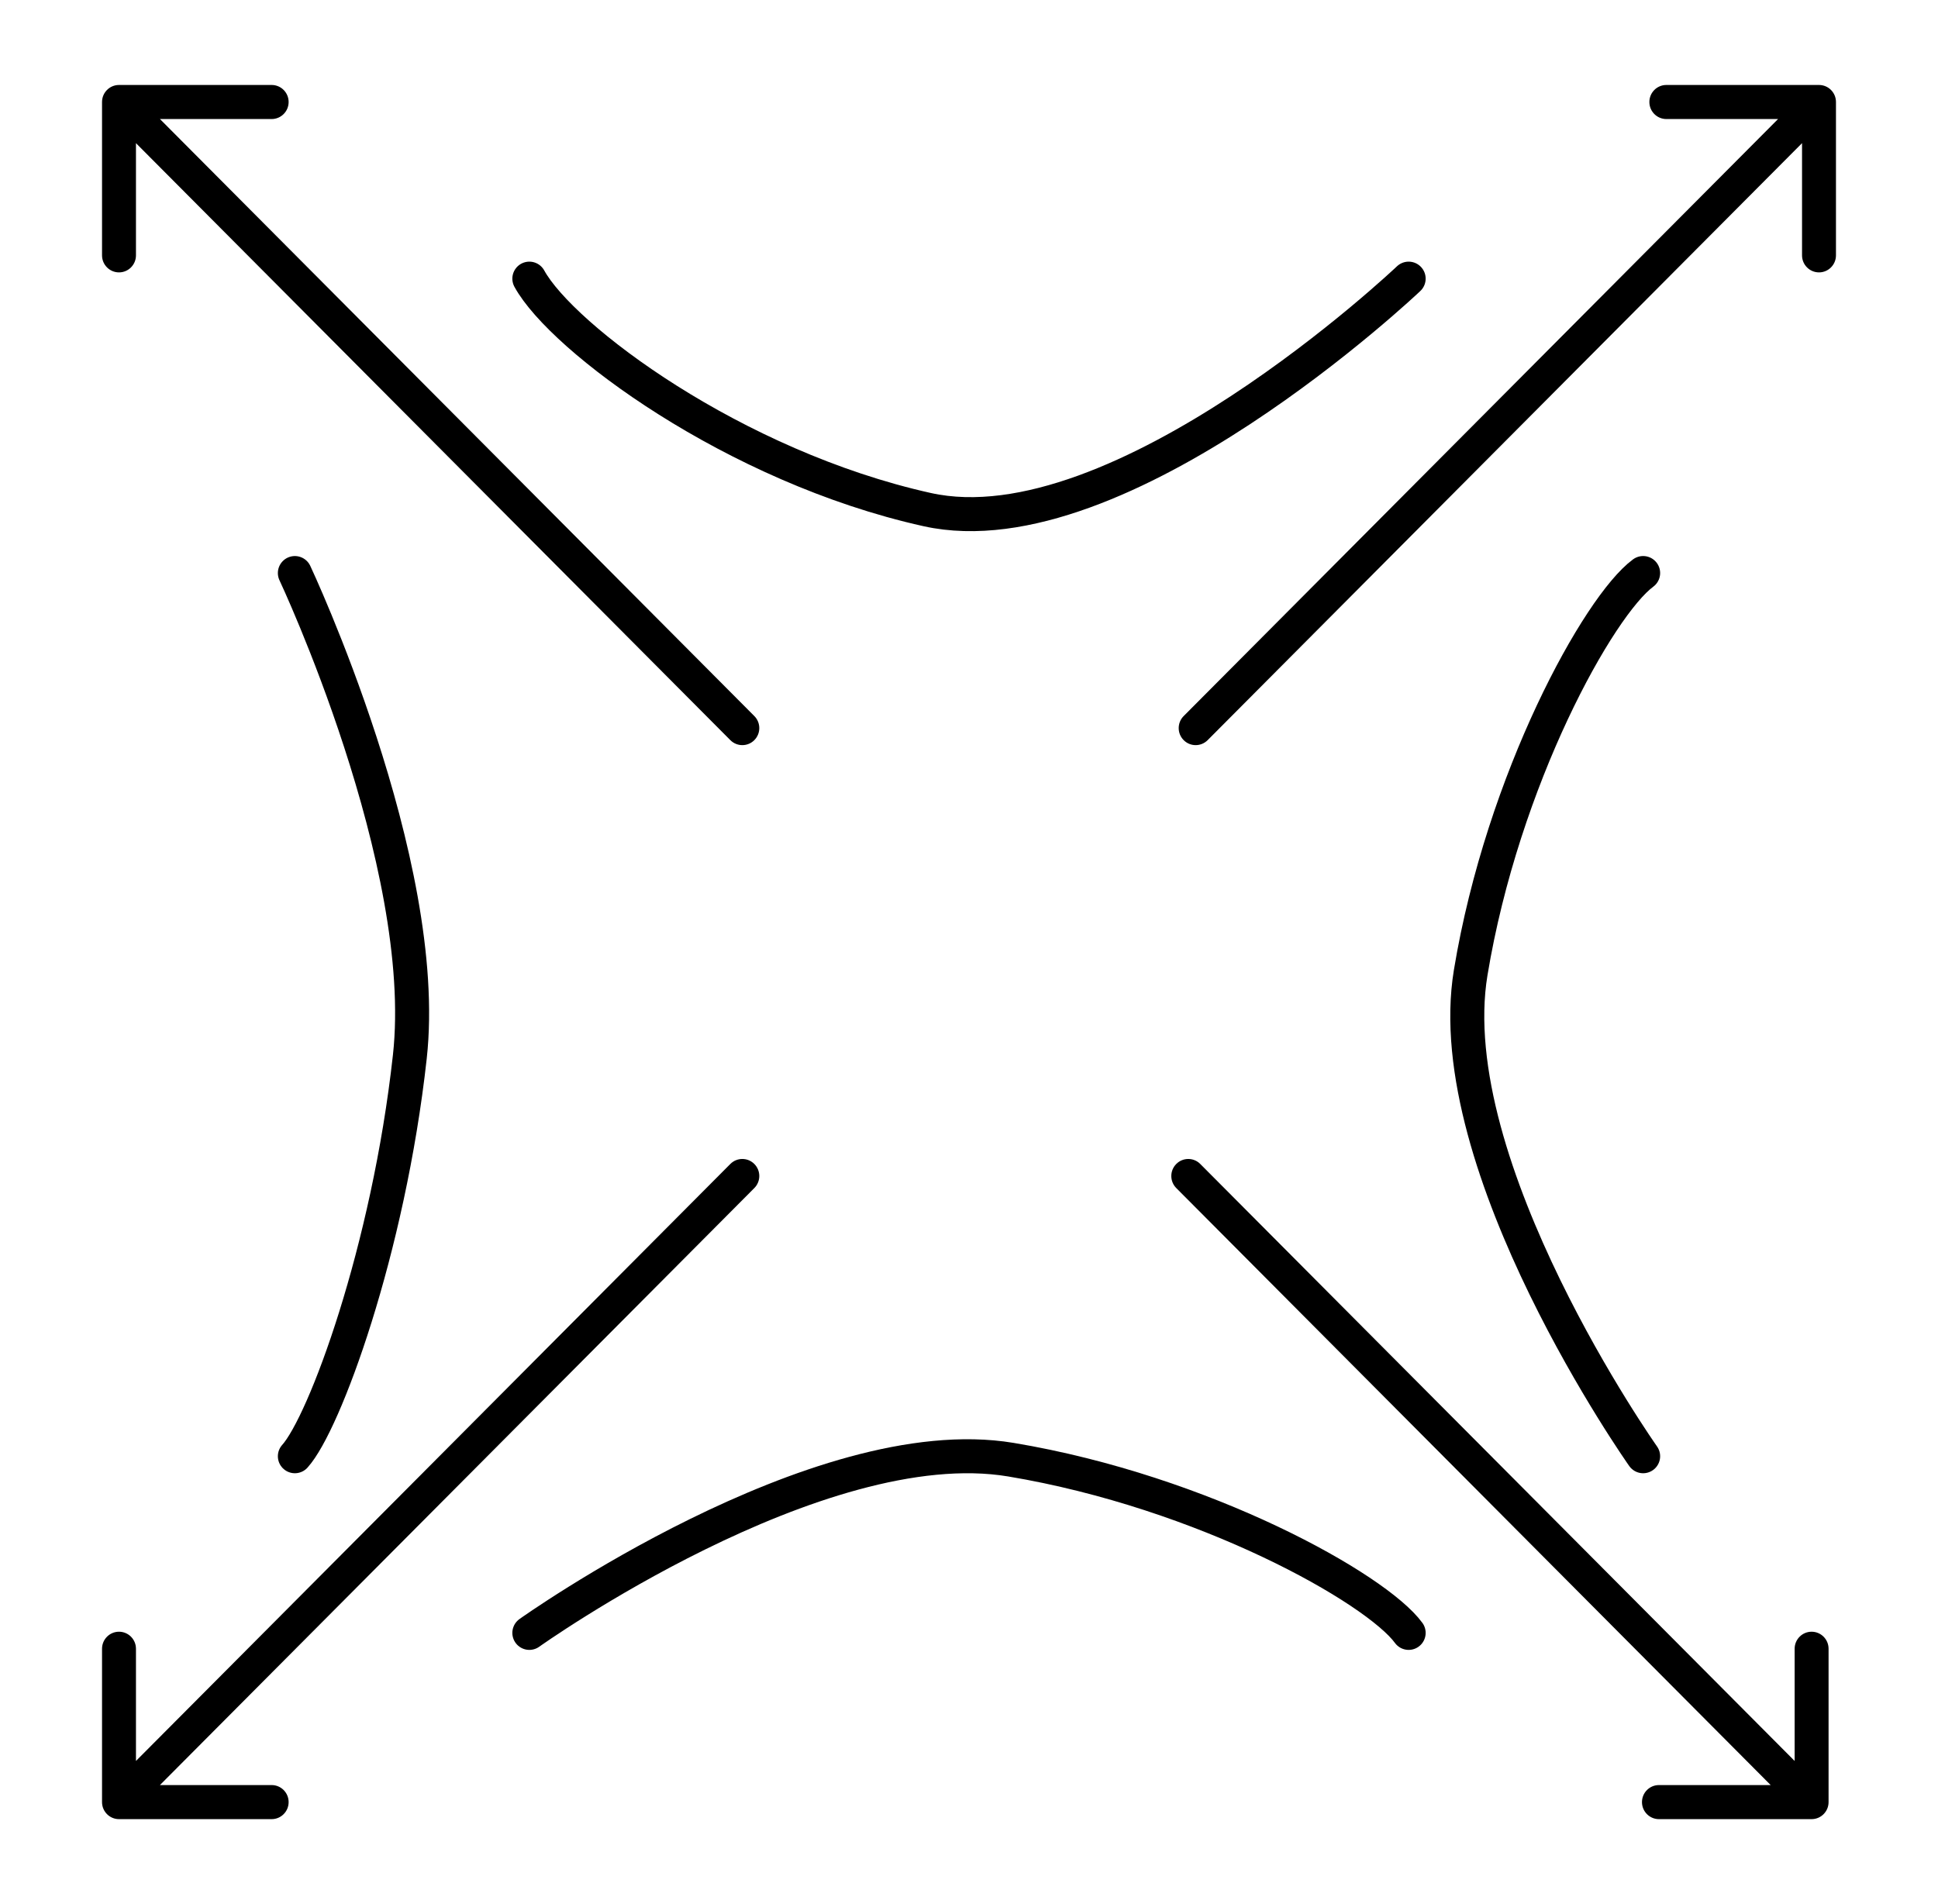
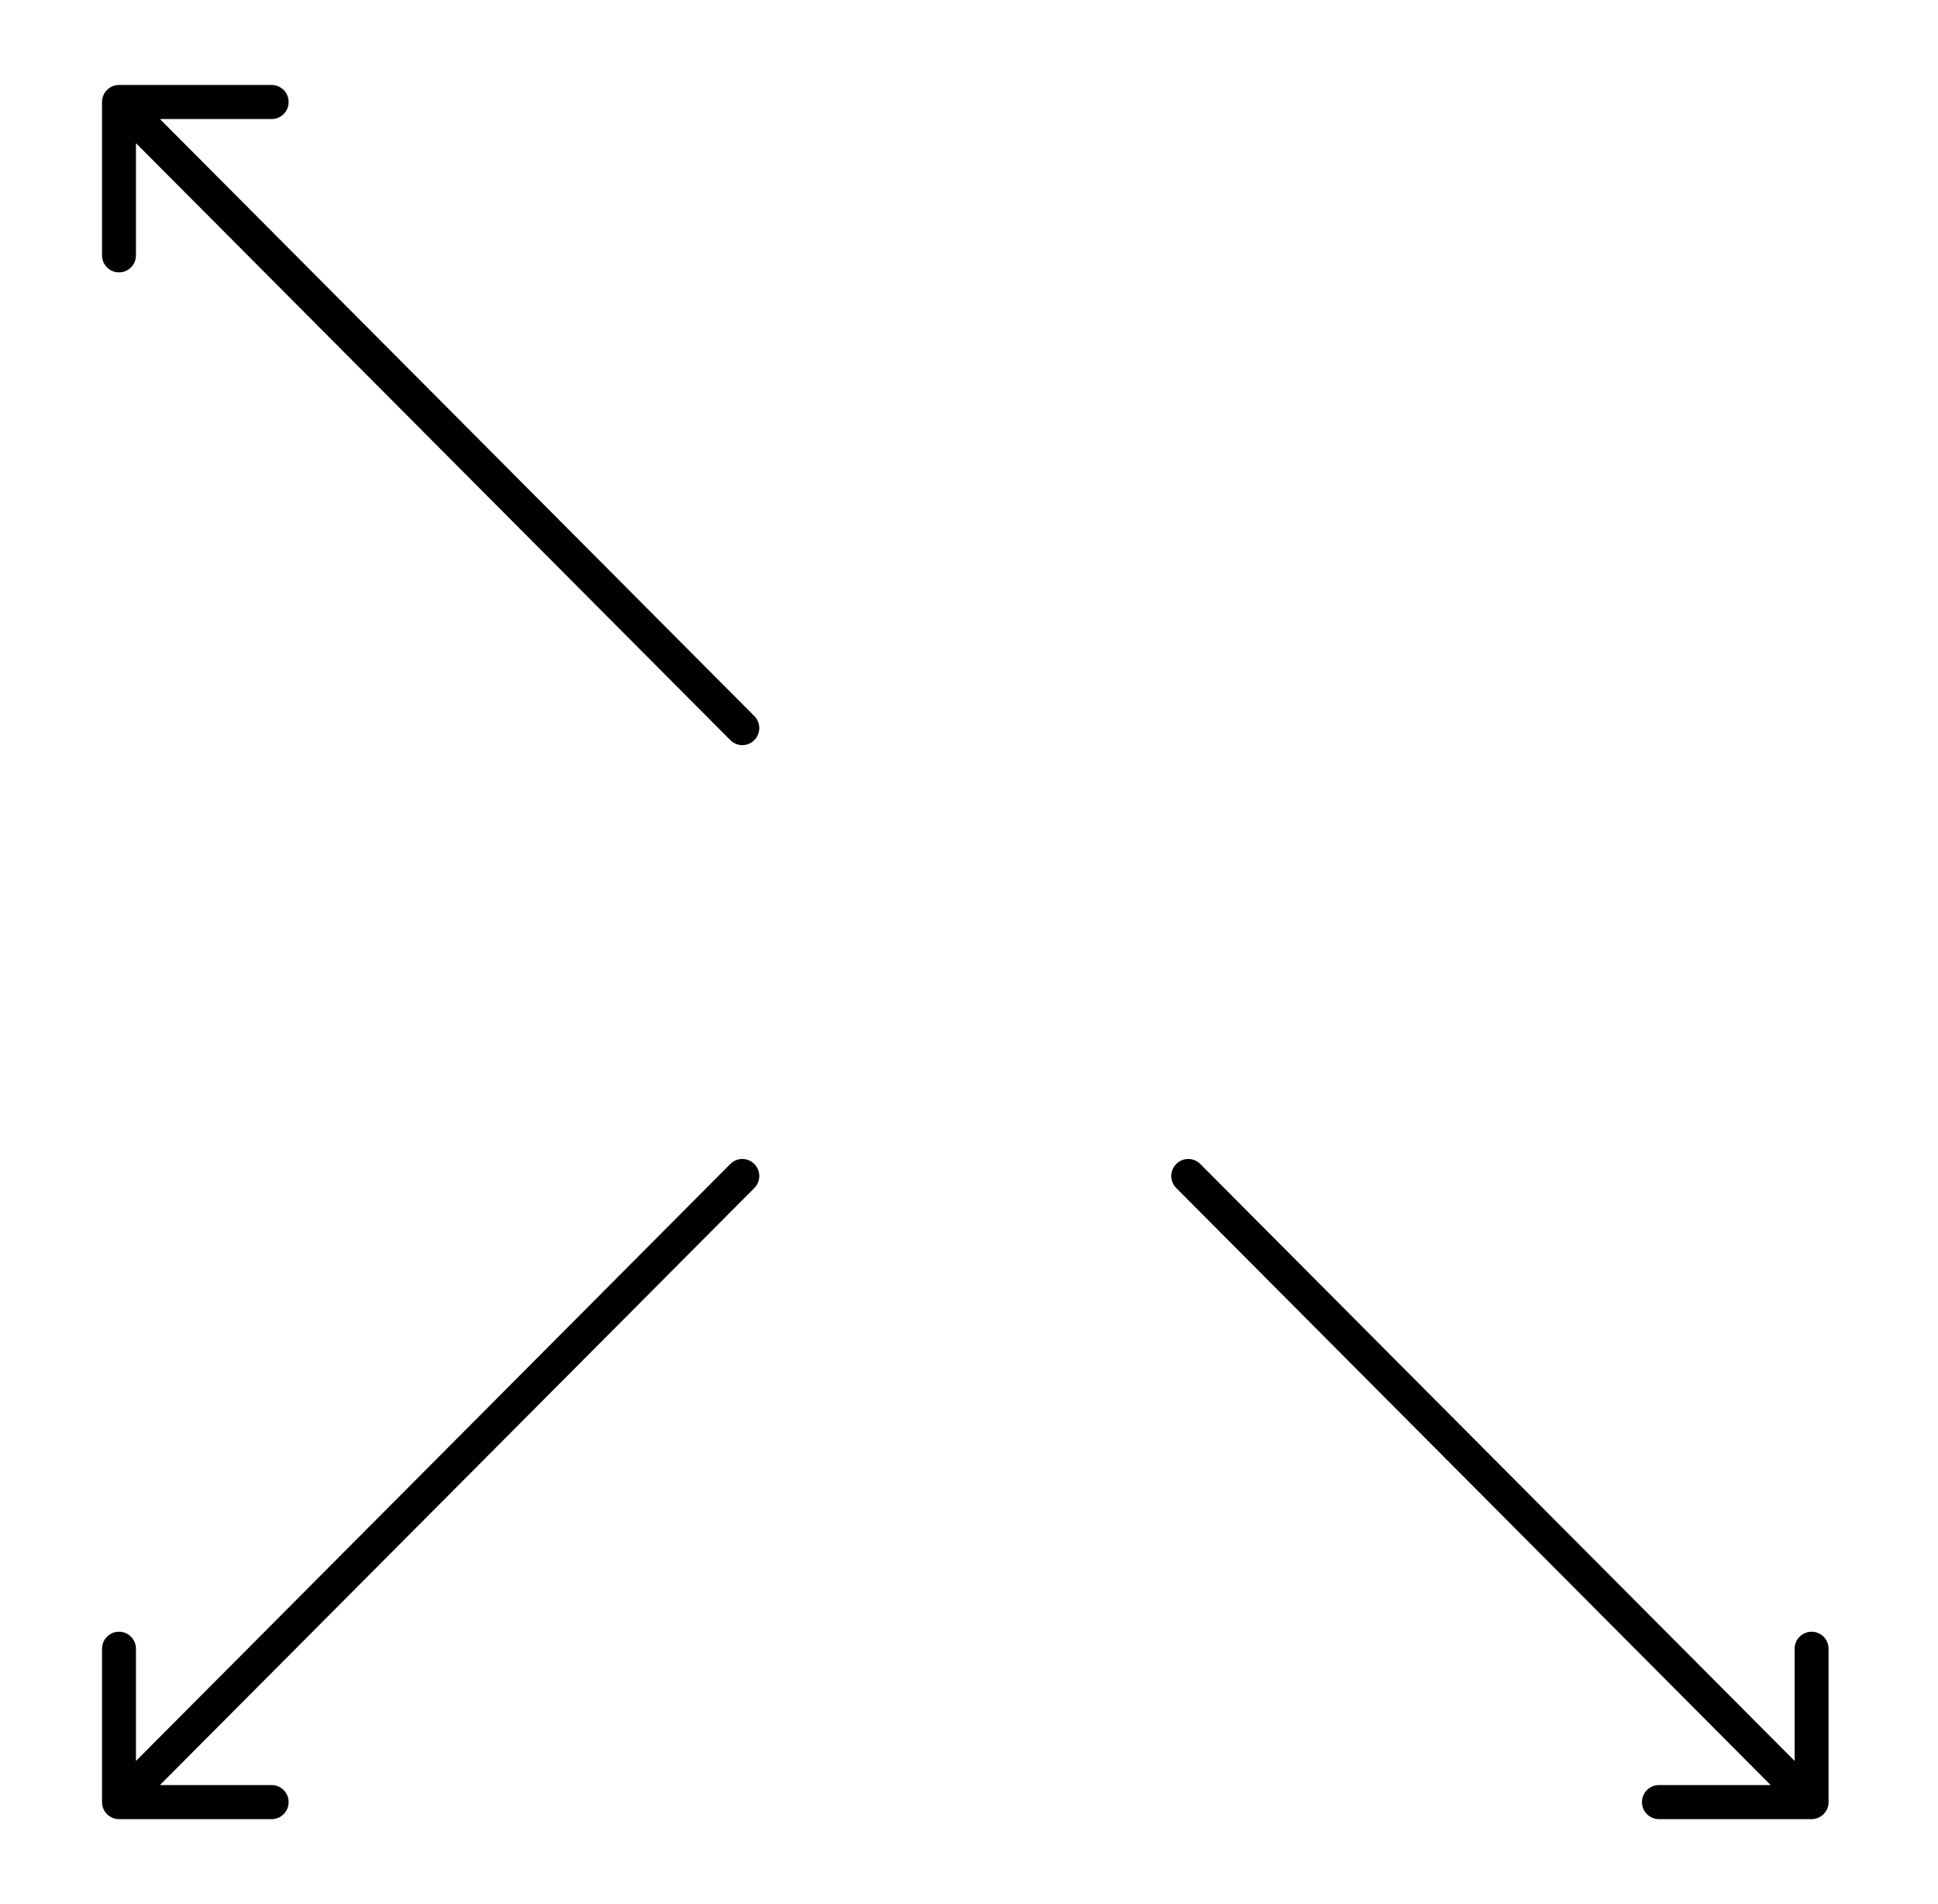
<svg xmlns="http://www.w3.org/2000/svg" fill="none" viewBox="0 0 114 112" height="112" width="114">
-   <path stroke-linecap="round" stroke-width="2" stroke="black" d="M17.345 85.656C19.08 83.739 22.85 73.567 24.108 62.155C25.365 50.743 17.345 33.707 17.345 33.707" />
-   <path stroke-linecap="round" stroke-width="2" stroke="black" d="M31.138 16.39C33.047 19.875 43.175 27.449 54.537 29.974C65.9 32.5 82.862 16.39 82.862 16.39" />
-   <path stroke-linecap="round" stroke-width="2" stroke="black" d="M96.655 33.706C94.053 35.624 88.397 45.796 86.511 57.208C84.625 68.62 96.655 85.656 96.655 85.656" />
-   <path stroke-linecap="round" stroke-width="2" stroke="black" d="M82.862 96.047C80.953 93.433 70.826 87.752 59.463 85.858C48.101 83.964 31.138 96.047 31.138 96.047" />
  <path fill="black" d="M70.604 68.465C70.215 68.073 69.583 68.073 69.193 68.465C68.803 68.856 68.803 69.49 69.193 69.882L70.604 68.465ZM106.565 107.002C107.116 107.002 107.563 106.553 107.563 106V96.98C107.563 96.427 107.116 95.978 106.565 95.978C106.014 95.978 105.567 96.427 105.567 96.98V104.998H97.585C97.034 104.998 96.587 105.446 96.587 106C96.587 106.553 97.034 107.002 97.585 107.002H106.565ZM69.193 69.882L105.86 106.708L107.271 105.291L70.604 68.465L69.193 69.882Z" />
  <path fill="black" d="M44.372 69.882C44.762 69.49 44.762 68.856 44.372 68.465C43.983 68.073 43.351 68.073 42.961 68.465L44.372 69.882ZM6.002 106C6.002 106.553 6.449 107.002 7 107.002H15.98C16.531 107.002 16.978 106.553 16.978 106C16.978 105.446 16.531 104.998 15.98 104.998H7.998V96.98C7.998 96.427 7.551 95.978 7 95.978C6.449 95.978 6.002 96.427 6.002 96.98V106ZM42.961 68.465L6.294 105.291L7.705 106.708L44.372 69.882L42.961 68.465Z" />
  <path fill="black" d="M42.961 43.535C43.351 43.927 43.983 43.927 44.372 43.535C44.762 43.144 44.762 42.509 44.372 42.118L42.961 43.535ZM7 4.998C6.449 4.998 6.002 5.446 6.002 6V15.02C6.002 15.573 6.449 16.022 7 16.022C7.551 16.022 7.998 15.573 7.998 15.02V7.002H15.98C16.531 7.002 16.978 6.553 16.978 6C16.978 5.446 16.531 4.998 15.98 4.998H7ZM44.372 42.118L7.705 5.291L6.294 6.709L42.961 43.535L44.372 42.118Z" />
-   <path fill="black" d="M69.628 42.118C69.238 42.509 69.238 43.144 69.628 43.535C70.017 43.927 70.649 43.927 71.039 43.535L69.628 42.118ZM107.998 6C107.998 5.446 107.551 4.998 107 4.998H98.02C97.469 4.998 97.022 5.446 97.022 6C97.022 6.553 97.469 7.002 98.02 7.002H106.002V15.02C106.002 15.573 106.449 16.022 107 16.022C107.551 16.022 107.998 15.573 107.998 15.02V6ZM71.039 43.535L107.706 6.709L106.295 5.291L69.628 42.118L71.039 43.535Z" />
</svg>